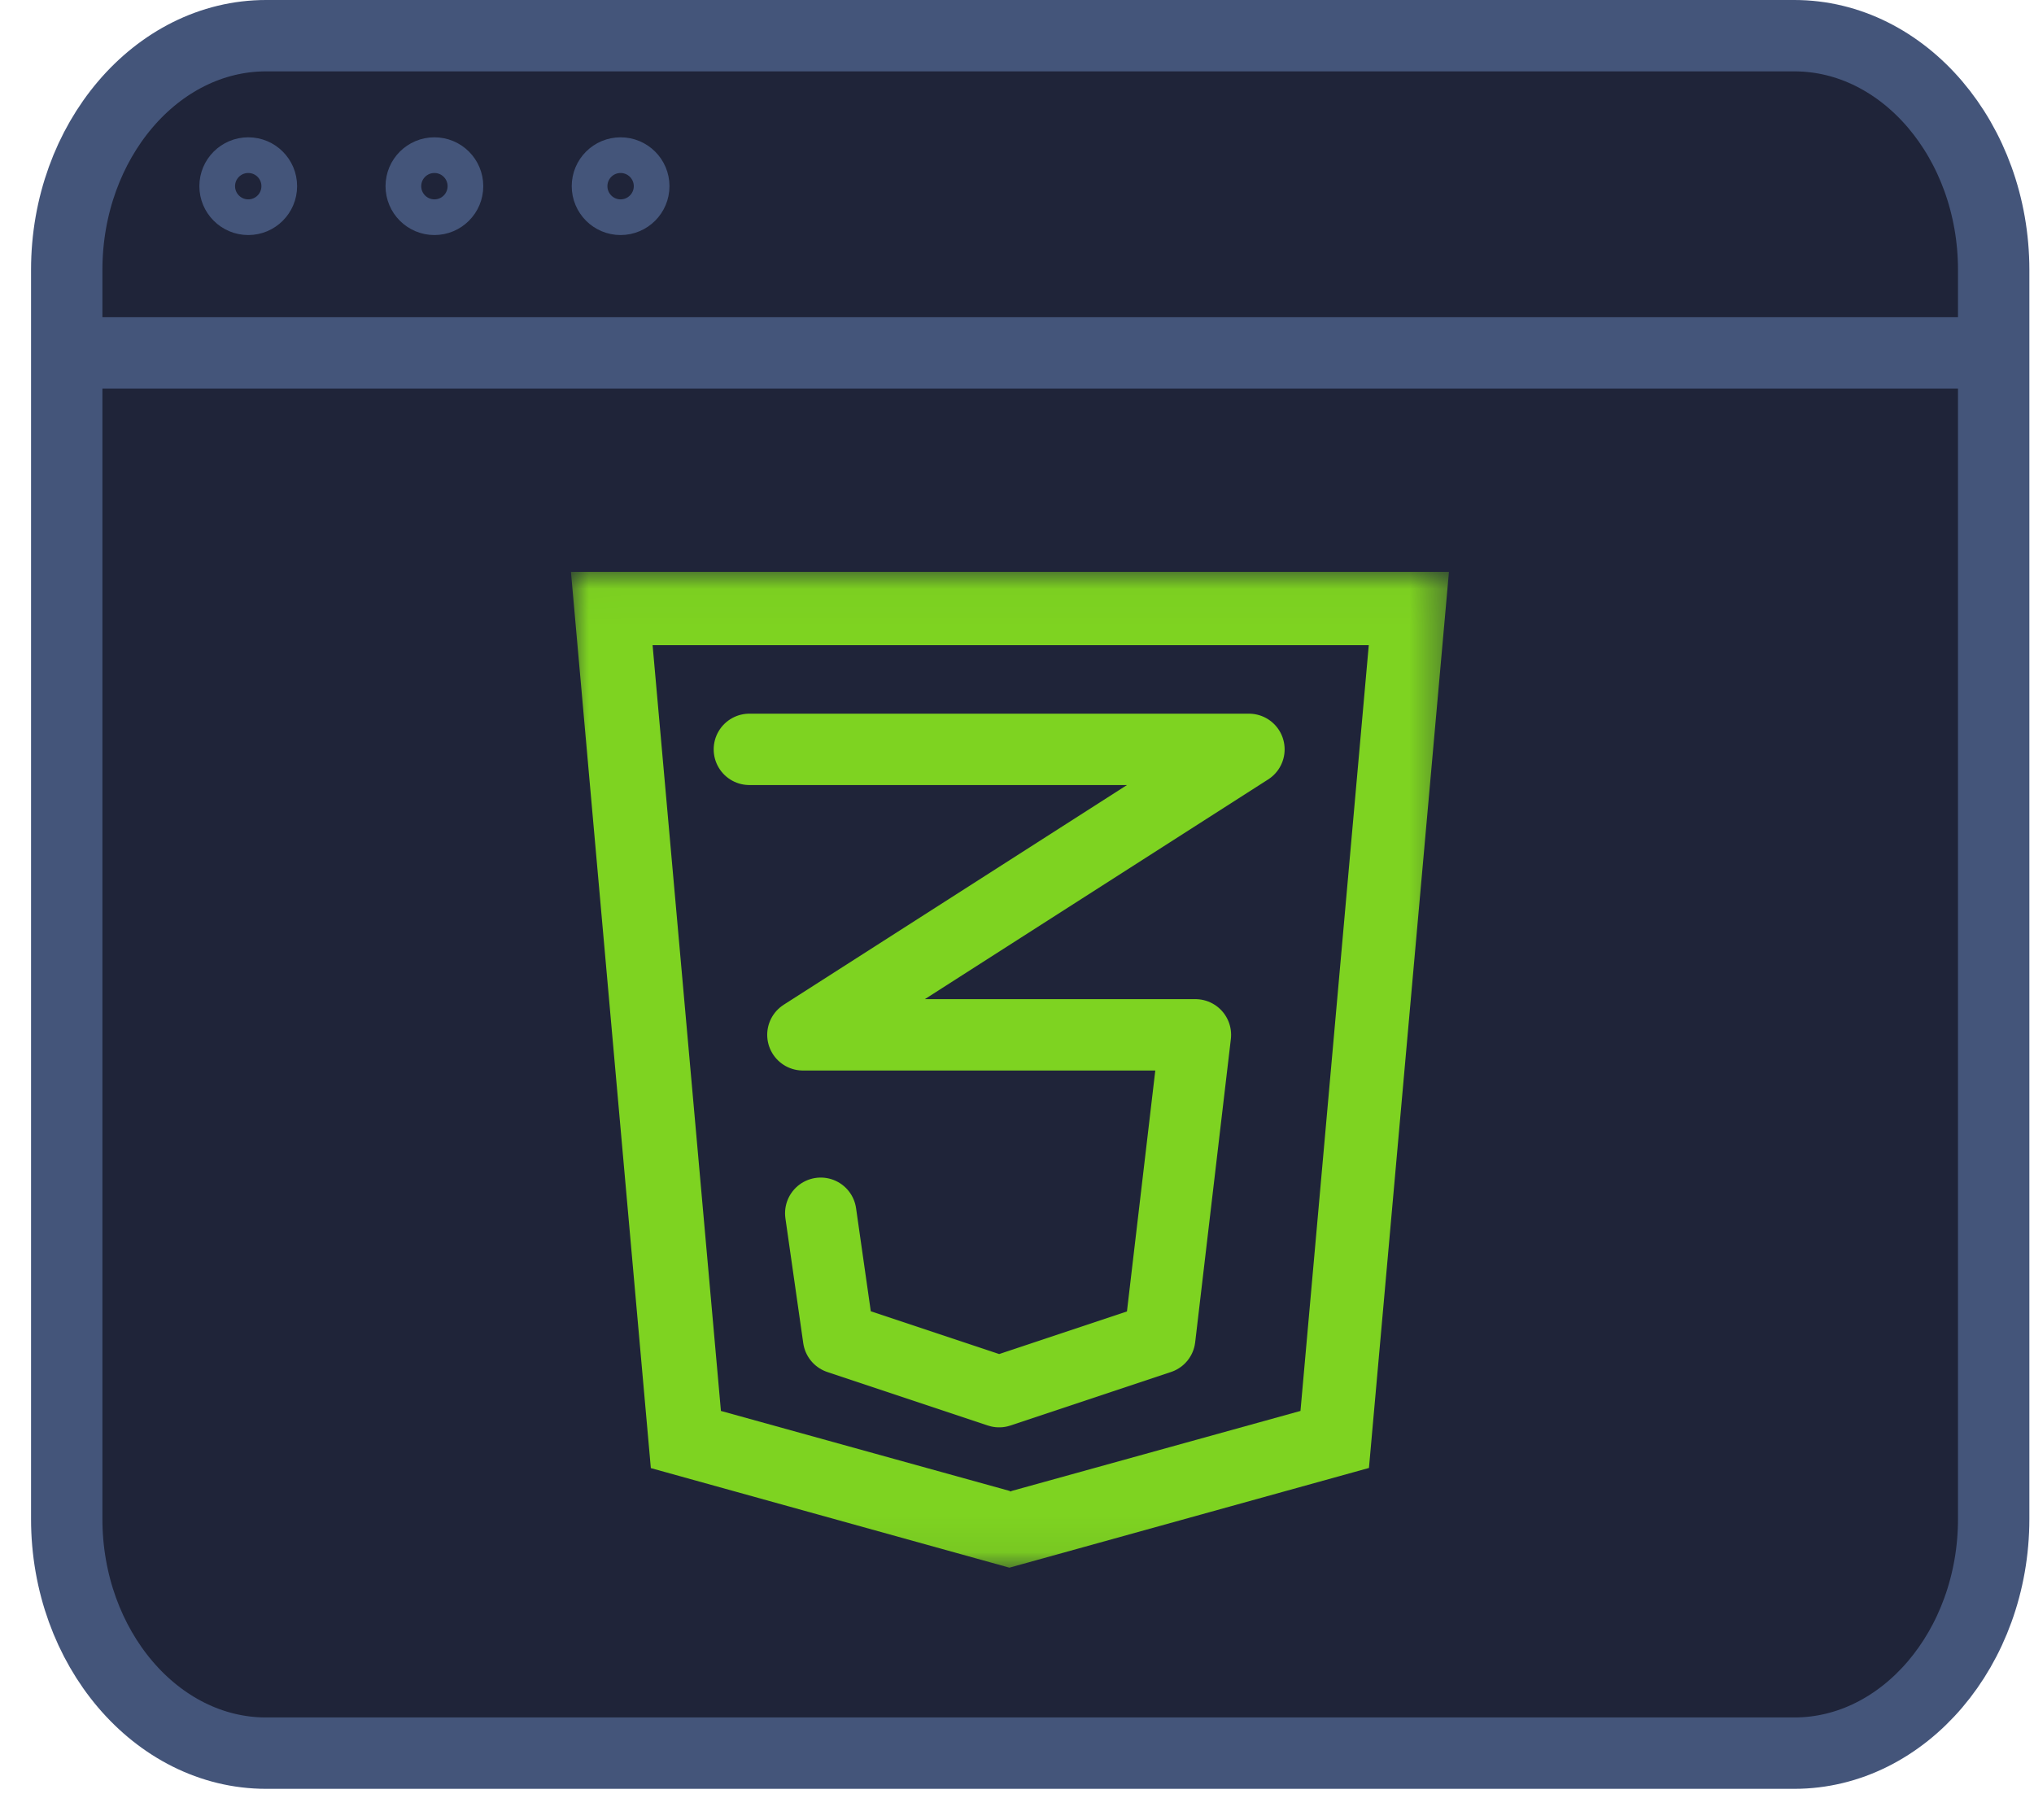
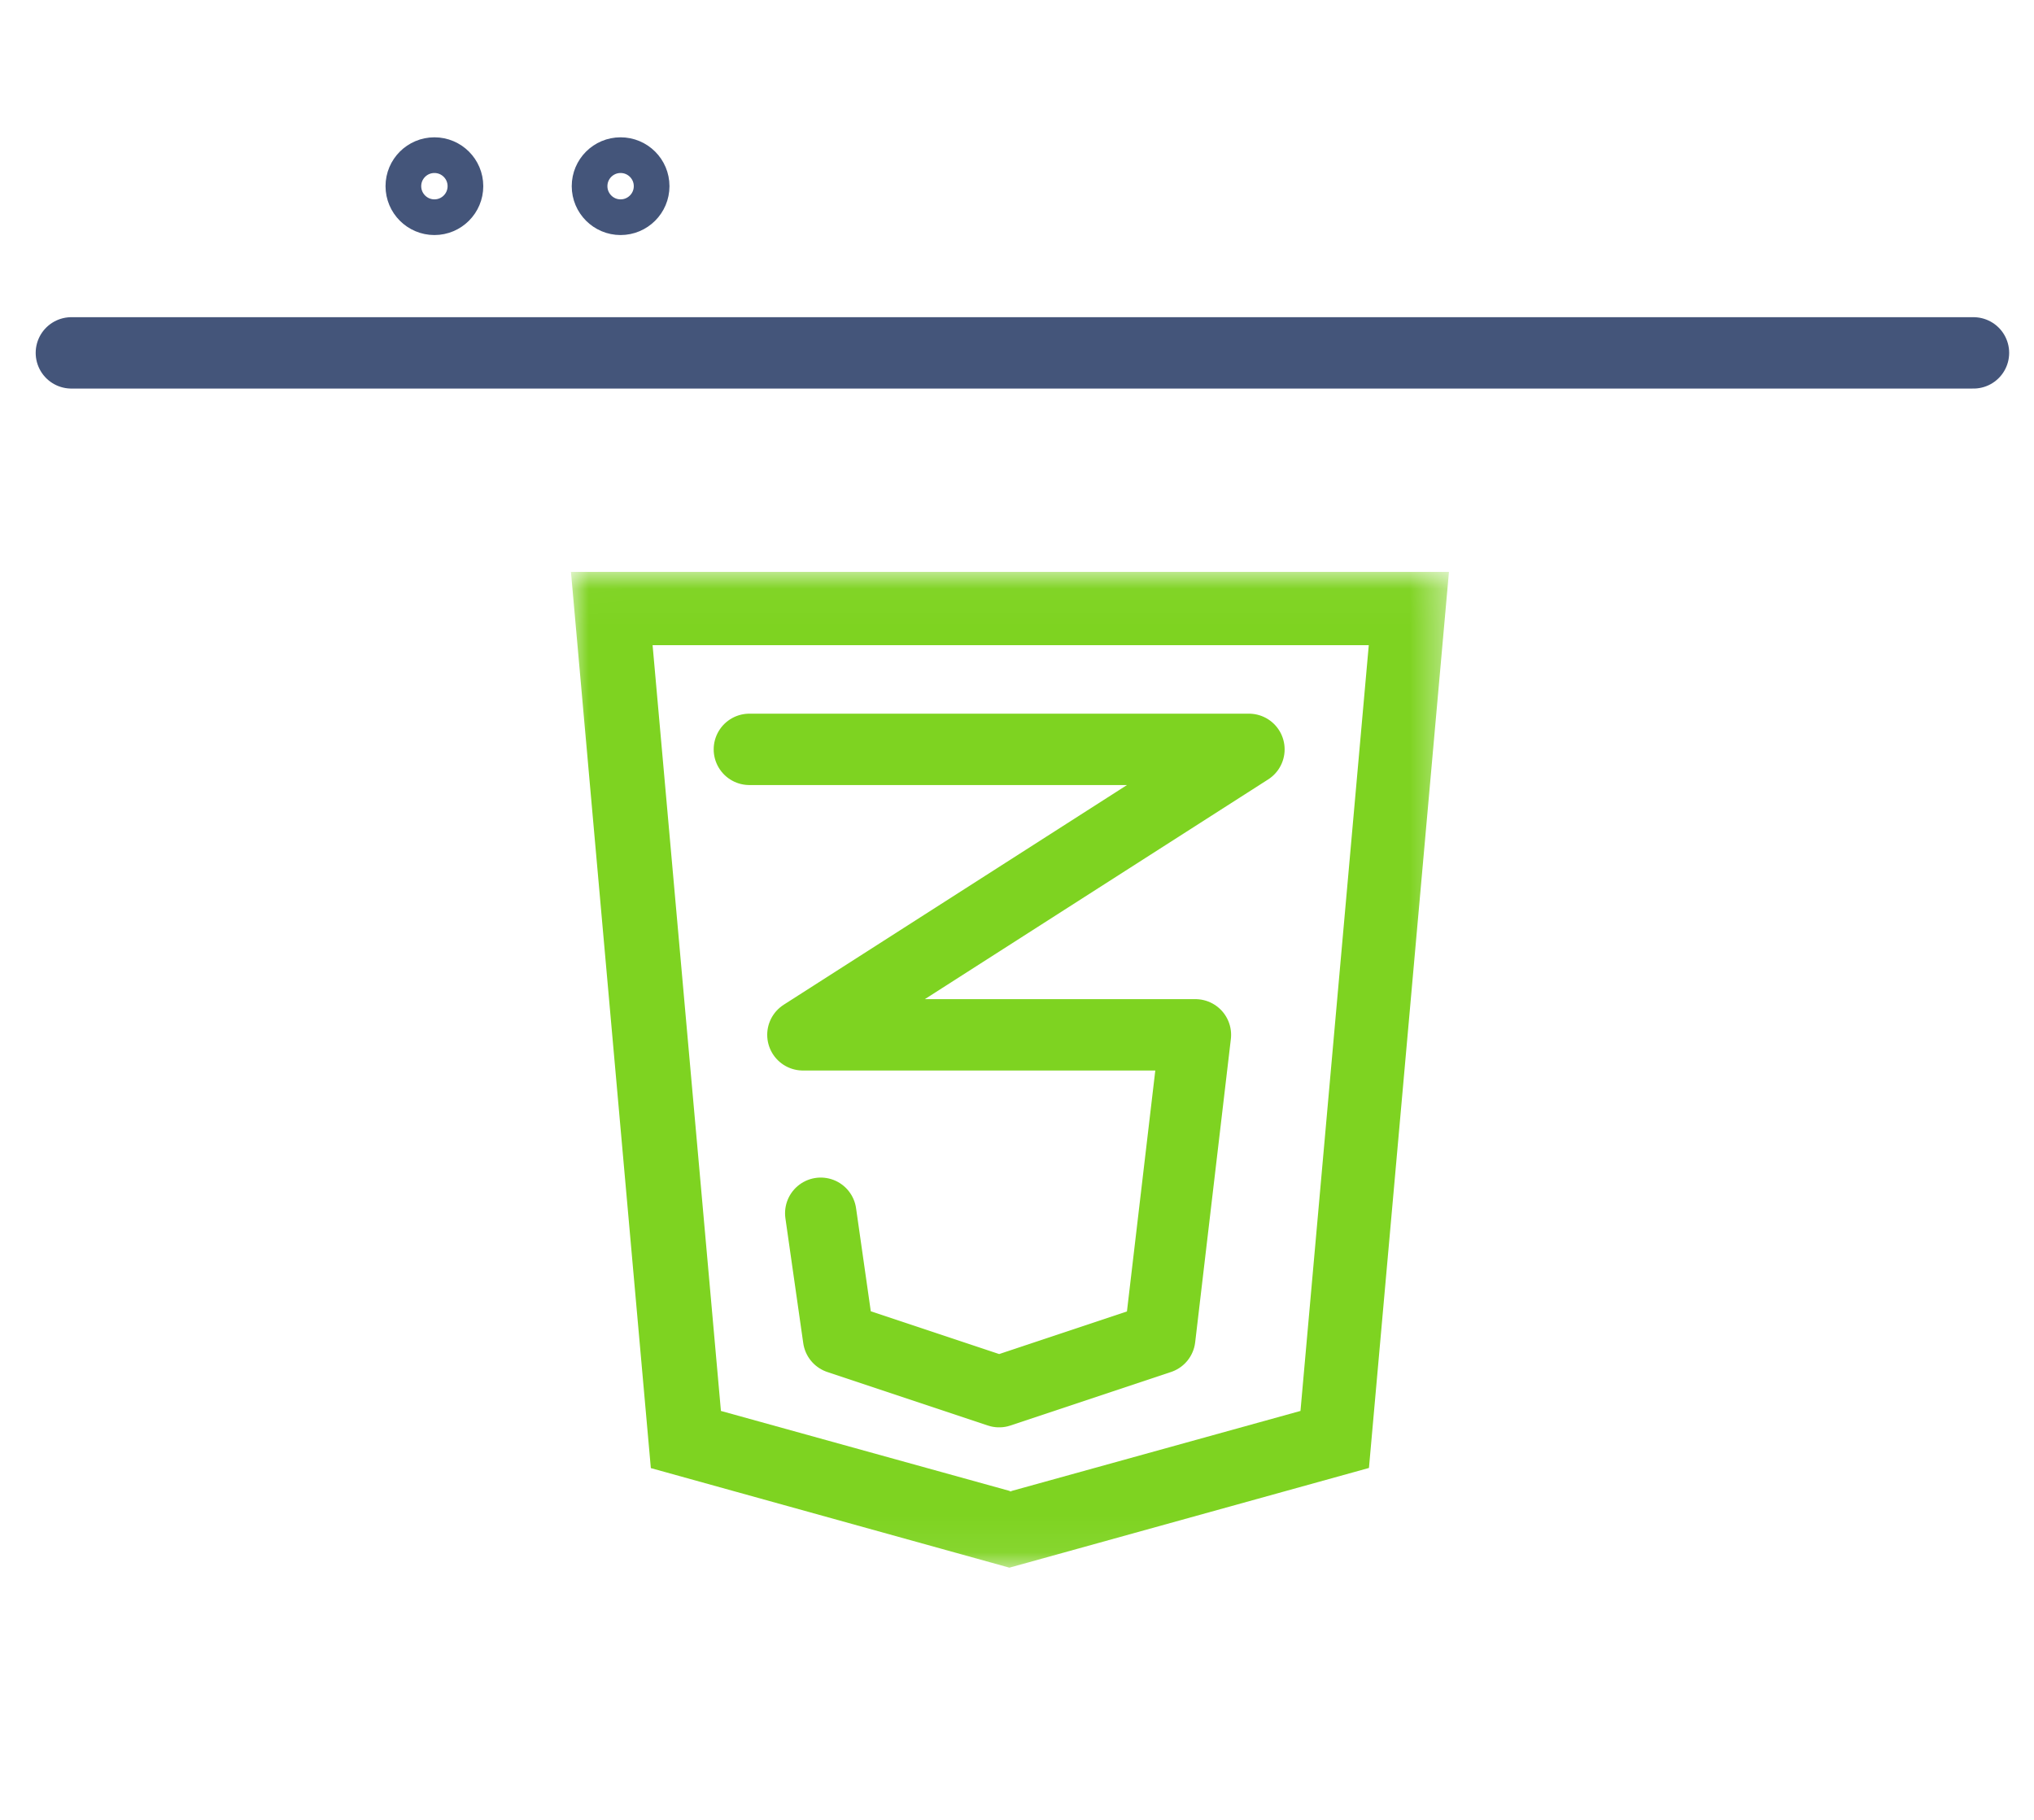
<svg xmlns="http://www.w3.org/2000/svg" xmlns:xlink="http://www.w3.org/1999/xlink" width="57px" height="51px" viewBox="0 0 57 51" version="1.1">
  <title>css</title>
  <desc>Created with Sketch.</desc>
  <defs>
    <polygon id="path-1" points="12.305 0.027 0.004 0.027 0.004 27.932 24.605 27.932 24.605 0.027 12.305 0.027" />
  </defs>
  <g id="Homepage" stroke="none" stroke-width="1" fill="none" fill-rule="evenodd">
    <g id="Homepage-scene" transform="translate(-772, -681)">
      <g id="Top">
        <g id="wozek" transform="translate(684.5, 746.5) scale(-1, 1) translate(-684.5, -746.5) translate(541, 682)">
          <g id="css" transform="translate(27.5, 24.5) scale(-1, 1) translate(-27.5, -24.5) ">
            <g id="Page-1" stroke="#44557A" stroke-linecap="round" stroke-linejoin="round">
-               <path d="M54.87,41.567 C54.87,45.177 52.356,48.13 49.283,48.13 L6.456,48.13 C3.383,48.13 0.87,45.177 0.87,41.567 L0.87,6.563 C0.87,2.953 3.383,0 6.456,0 L49.283,0 C52.356,0 54.87,2.953 54.87,6.563 L54.87,41.567 L54.87,41.567 Z" id="Stroke-1" stroke-width="2" fill="#1F2439" />
              <path d="M1,8.889 L54.304,8.889" id="Stroke-3" stroke-width="2" fill="#D8D8D8" />
-               <path d="M6.826,4.217 C6.826,4.697 6.437,5.087 5.957,5.087 C5.477,5.087 5.087,4.697 5.087,4.217 C5.087,3.737 5.477,3.348 5.957,3.348 C6.437,3.348 6.826,3.737 6.826,4.217 L6.826,4.217 Z" id="Stroke-5" />
              <path d="M12.043,4.217 C12.043,4.697 11.654,5.087 11.174,5.087 C10.694,5.087 10.304,4.697 10.304,4.217 C10.304,3.737 10.694,3.348 11.174,3.348 C11.654,3.348 12.043,3.737 12.043,4.217 L12.043,4.217 Z" id="Stroke-7" />
-               <path d="M17.261,4.217 C17.261,4.697 16.871,5.087 16.391,5.087 C15.911,5.087 15.522,4.697 15.522,4.217 C15.522,3.737 15.911,3.348 16.391,3.348 C16.871,3.348 17.261,3.737 17.261,4.217 L17.261,4.217 Z" id="Stroke-9" />
+               <path d="M17.261,4.217 C17.261,4.697 16.871,5.087 16.391,5.087 C15.911,5.087 15.522,4.697 15.522,4.217 C15.522,3.737 15.911,3.348 16.391,3.348 C16.871,3.348 17.261,3.737 17.261,4.217 Z" id="Stroke-9" />
            </g>
            <g id="Css" transform="translate(15, 15)">
              <mask id="mask-2" fill="white">
                <use xlink:href="#path-1" />
              </mask>
              <g id="Clip-2" />
              <path d="M0,0.027 L2.239,25.142 L12.287,27.932 L22.363,25.138 L24.605,0.027 L0,0.027 Z M20.444,23.54 L12.344,25.784 L12.344,25.797 L12.323,25.791 L12.302,25.797 L12.302,25.784 L4.203,23.54 L2.288,2.08 L22.358,2.08 L20.444,23.54 Z" id="Fill-1" fill="#7ED321" mask="url(#mask-2)" />
              <g id="Page-1" mask="url(#mask-2)" stroke-linecap="round" stroke="#7ED321" stroke-width="2" stroke-linejoin="round">
                <g transform="translate(5, 5)" id="Stroke-3">
                  <polyline points="0 0 14 0 1.5 8 12.5 8 11.5 16.5 7 18 2.5 16.5 2 13" />
                </g>
              </g>
            </g>
          </g>
        </g>
      </g>
    </g>
  </g>
</svg>